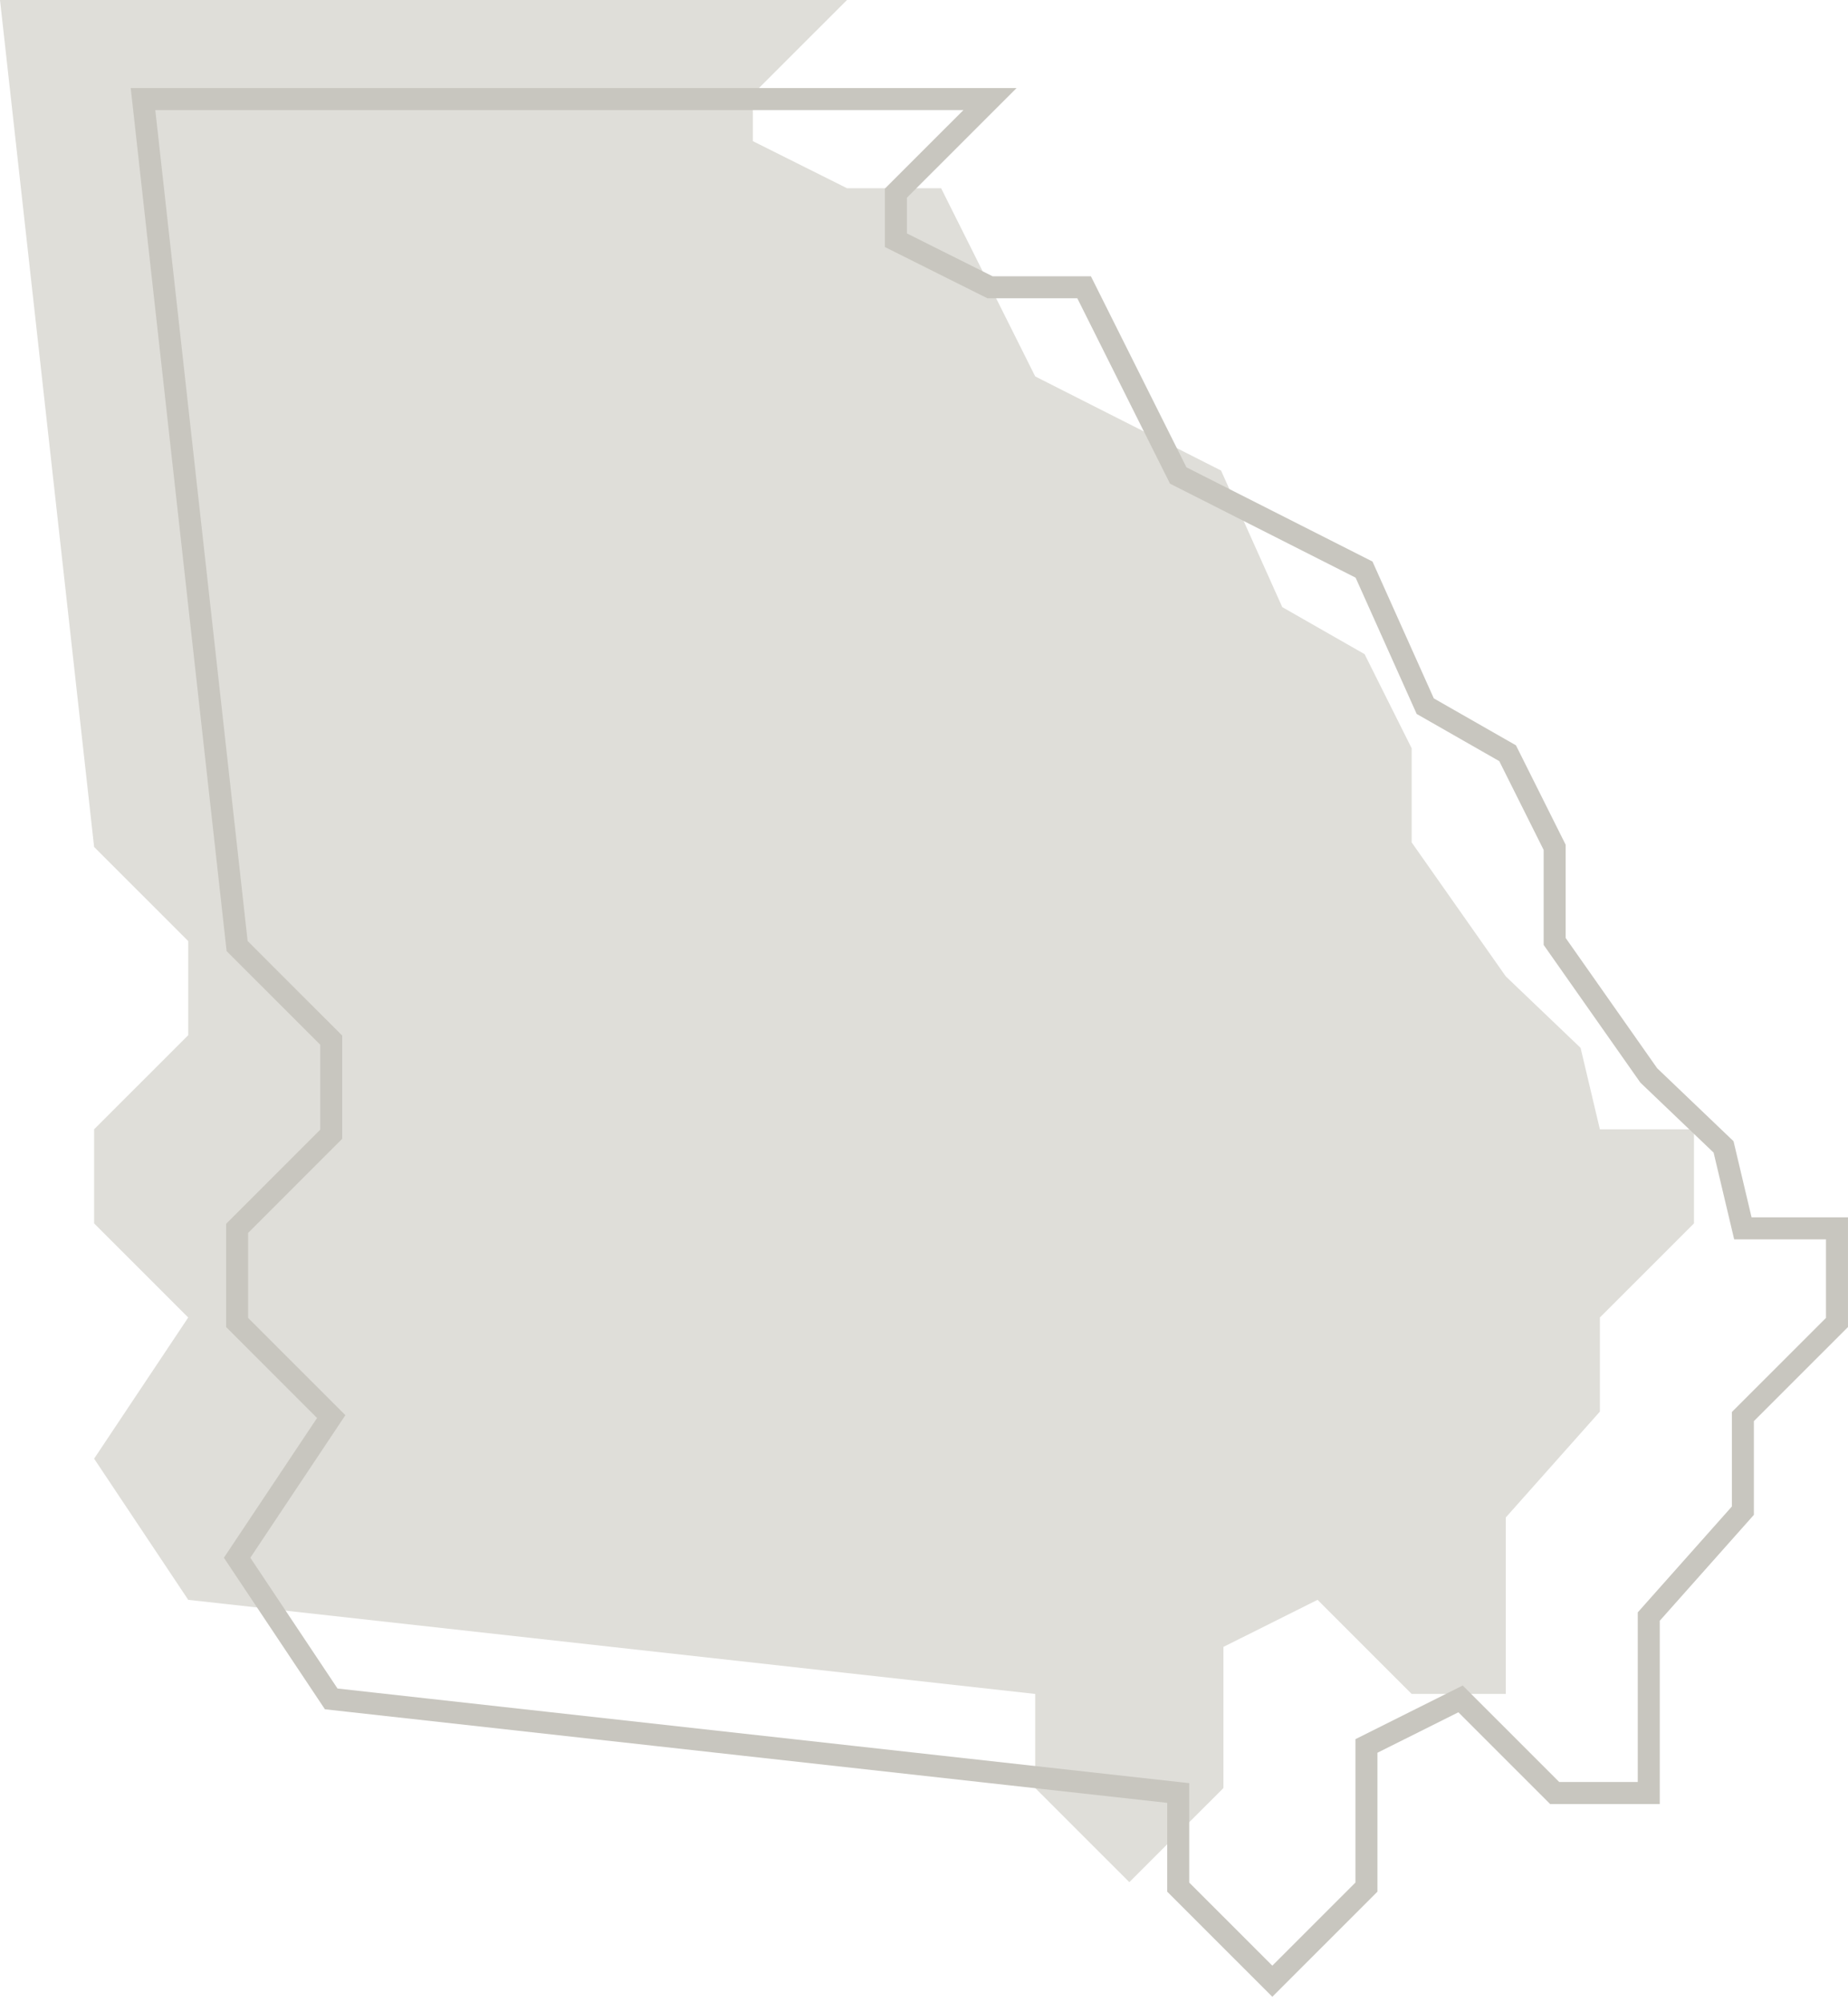
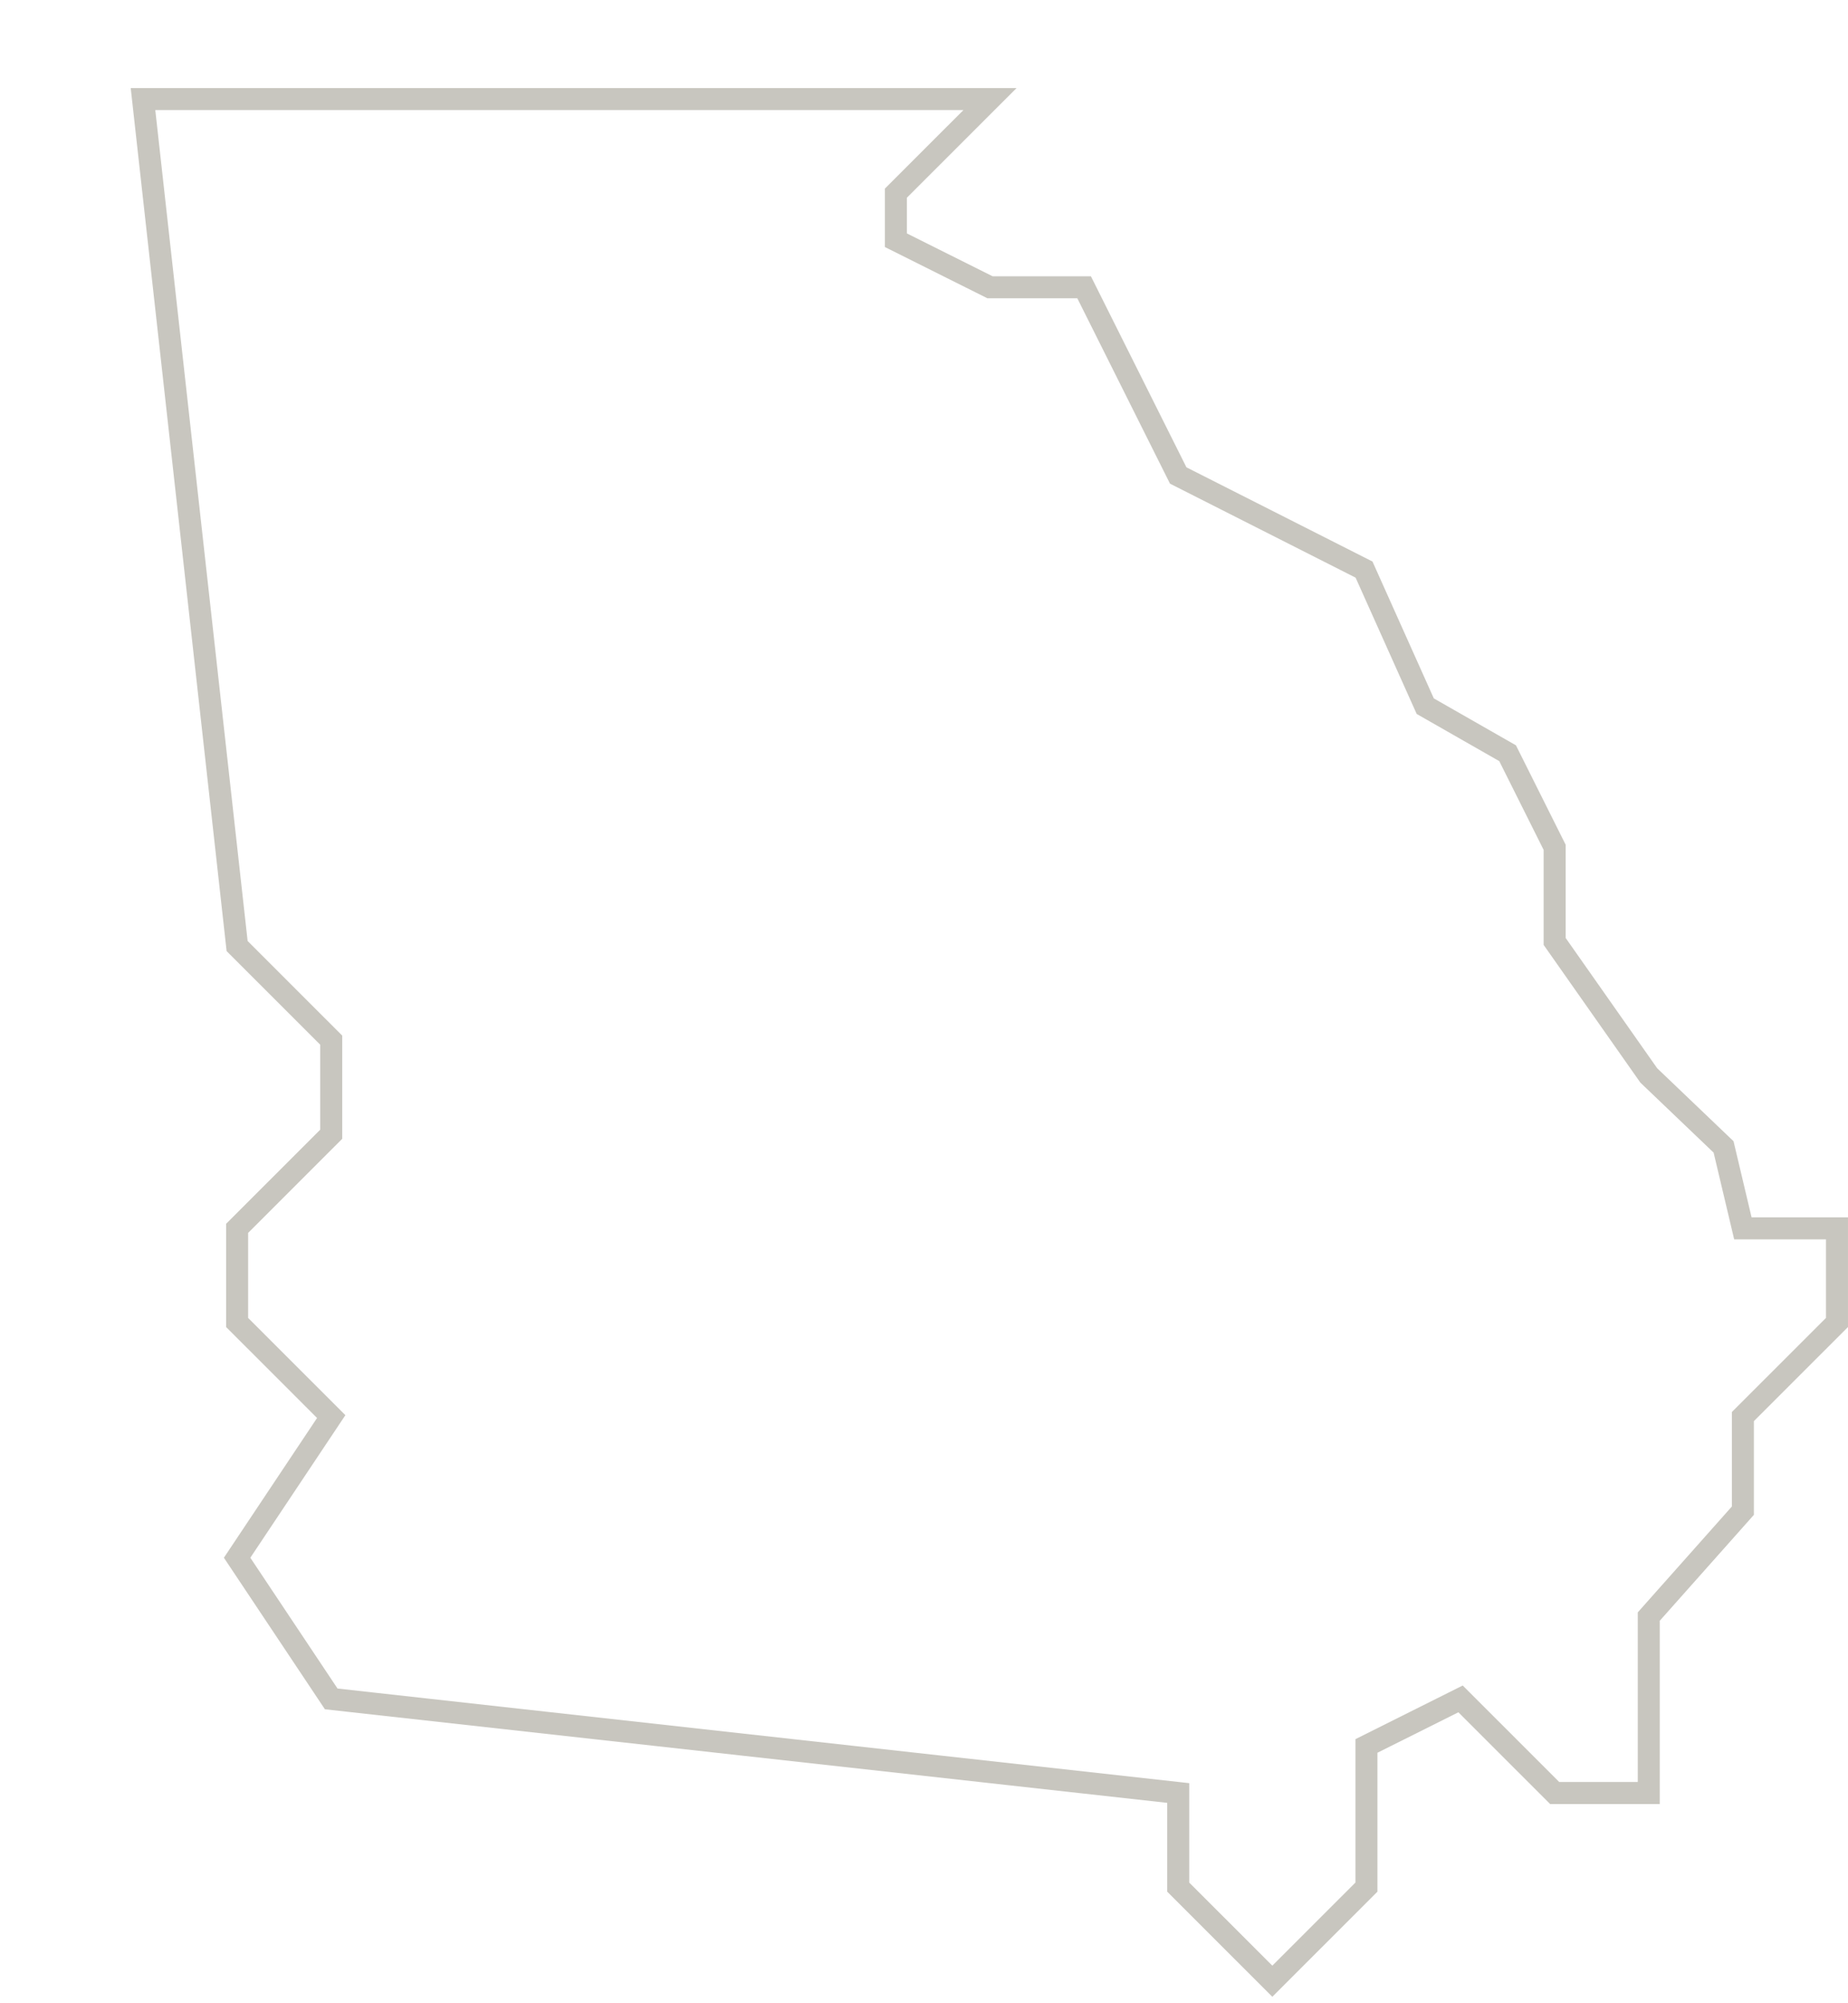
<svg xmlns="http://www.w3.org/2000/svg" xmlns:xlink="http://www.w3.org/1999/xlink" width="168" height="182" viewBox="0 0 168 182">
  <defs>
-     <path id="tb3c08w07a" d="m0 0 8.556 76.95 8.555 8.55v8.55l-8.555 8.55v8.55l8.555 8.55-8.555 12.825 8.555 12.825 77 8.55v8.55l8.556 8.55 8.555-8.55v-12.825l8.556-4.275 8.555 8.55h8.556v-16.031l8.555-9.619v-8.55l8.556-8.55v-8.55h-8.556l-1.754-7.398-6.801-6.496-8.556-12.173v-8.55l-4.277-8.55-7.487-4.275-5.564-12.408-16.894-8.55-8.555-17.1H77l-8.556-4.275V8.55L77 0z" />
-   </defs>
+     </defs>
  <g fill="none" fill-rule="evenodd">
    <use fill="#DFDED9" fill-rule="nonzero" xlink:href="#tb3c08w07a" opacity=".505" />
    <path stroke="#C8C6BF" stroke-width="2" d="m13 9 8.556 76.95 8.555 8.55v8.55l-8.555 8.55v8.55l8.555 8.55-8.555 12.825 8.555 12.825 77 8.55v8.55l8.556 8.55 8.555-8.55v-12.825l8.556-4.275 8.555 8.55h8.556v-16.031l8.555-9.619v-8.55l8.556-8.55v-8.55h-8.556l-1.754-7.398-6.801-6.496-8.556-12.173v-8.55l-4.277-8.55-7.487-4.275-5.564-12.408-16.894-8.55-8.555-17.1H90l-8.556-4.275V17.55L90 9z" />
  </g>
</svg>